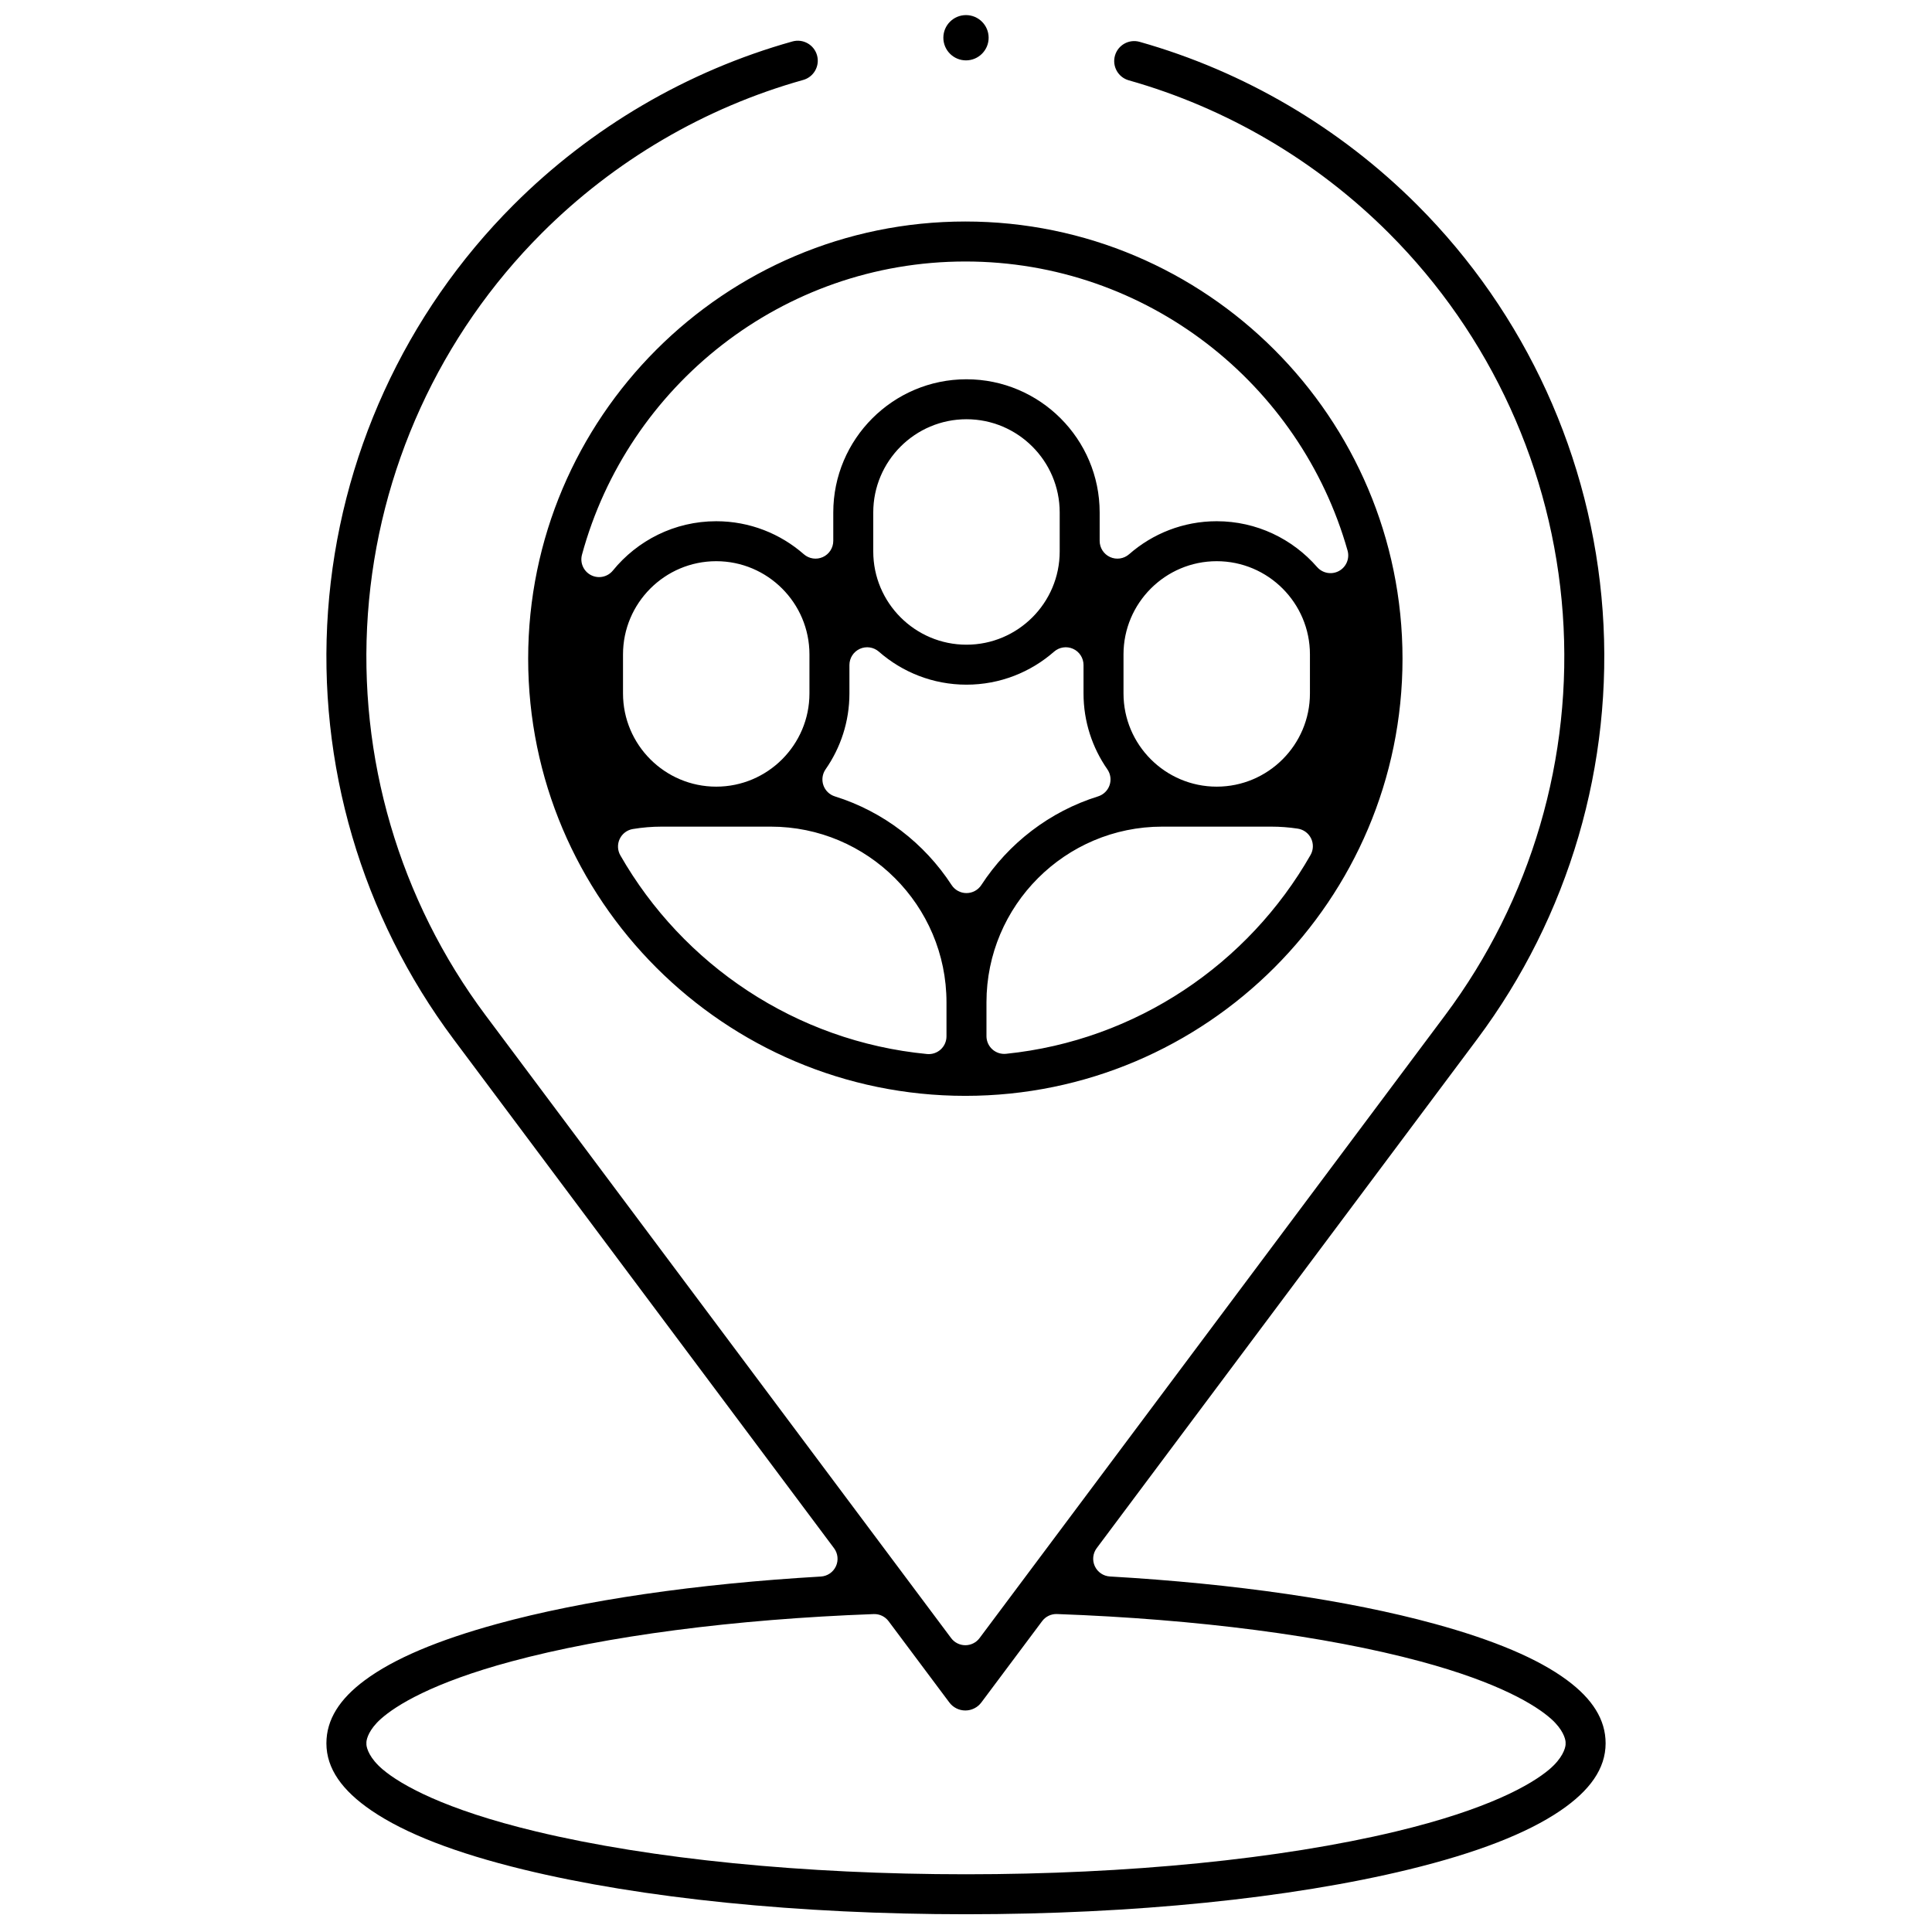
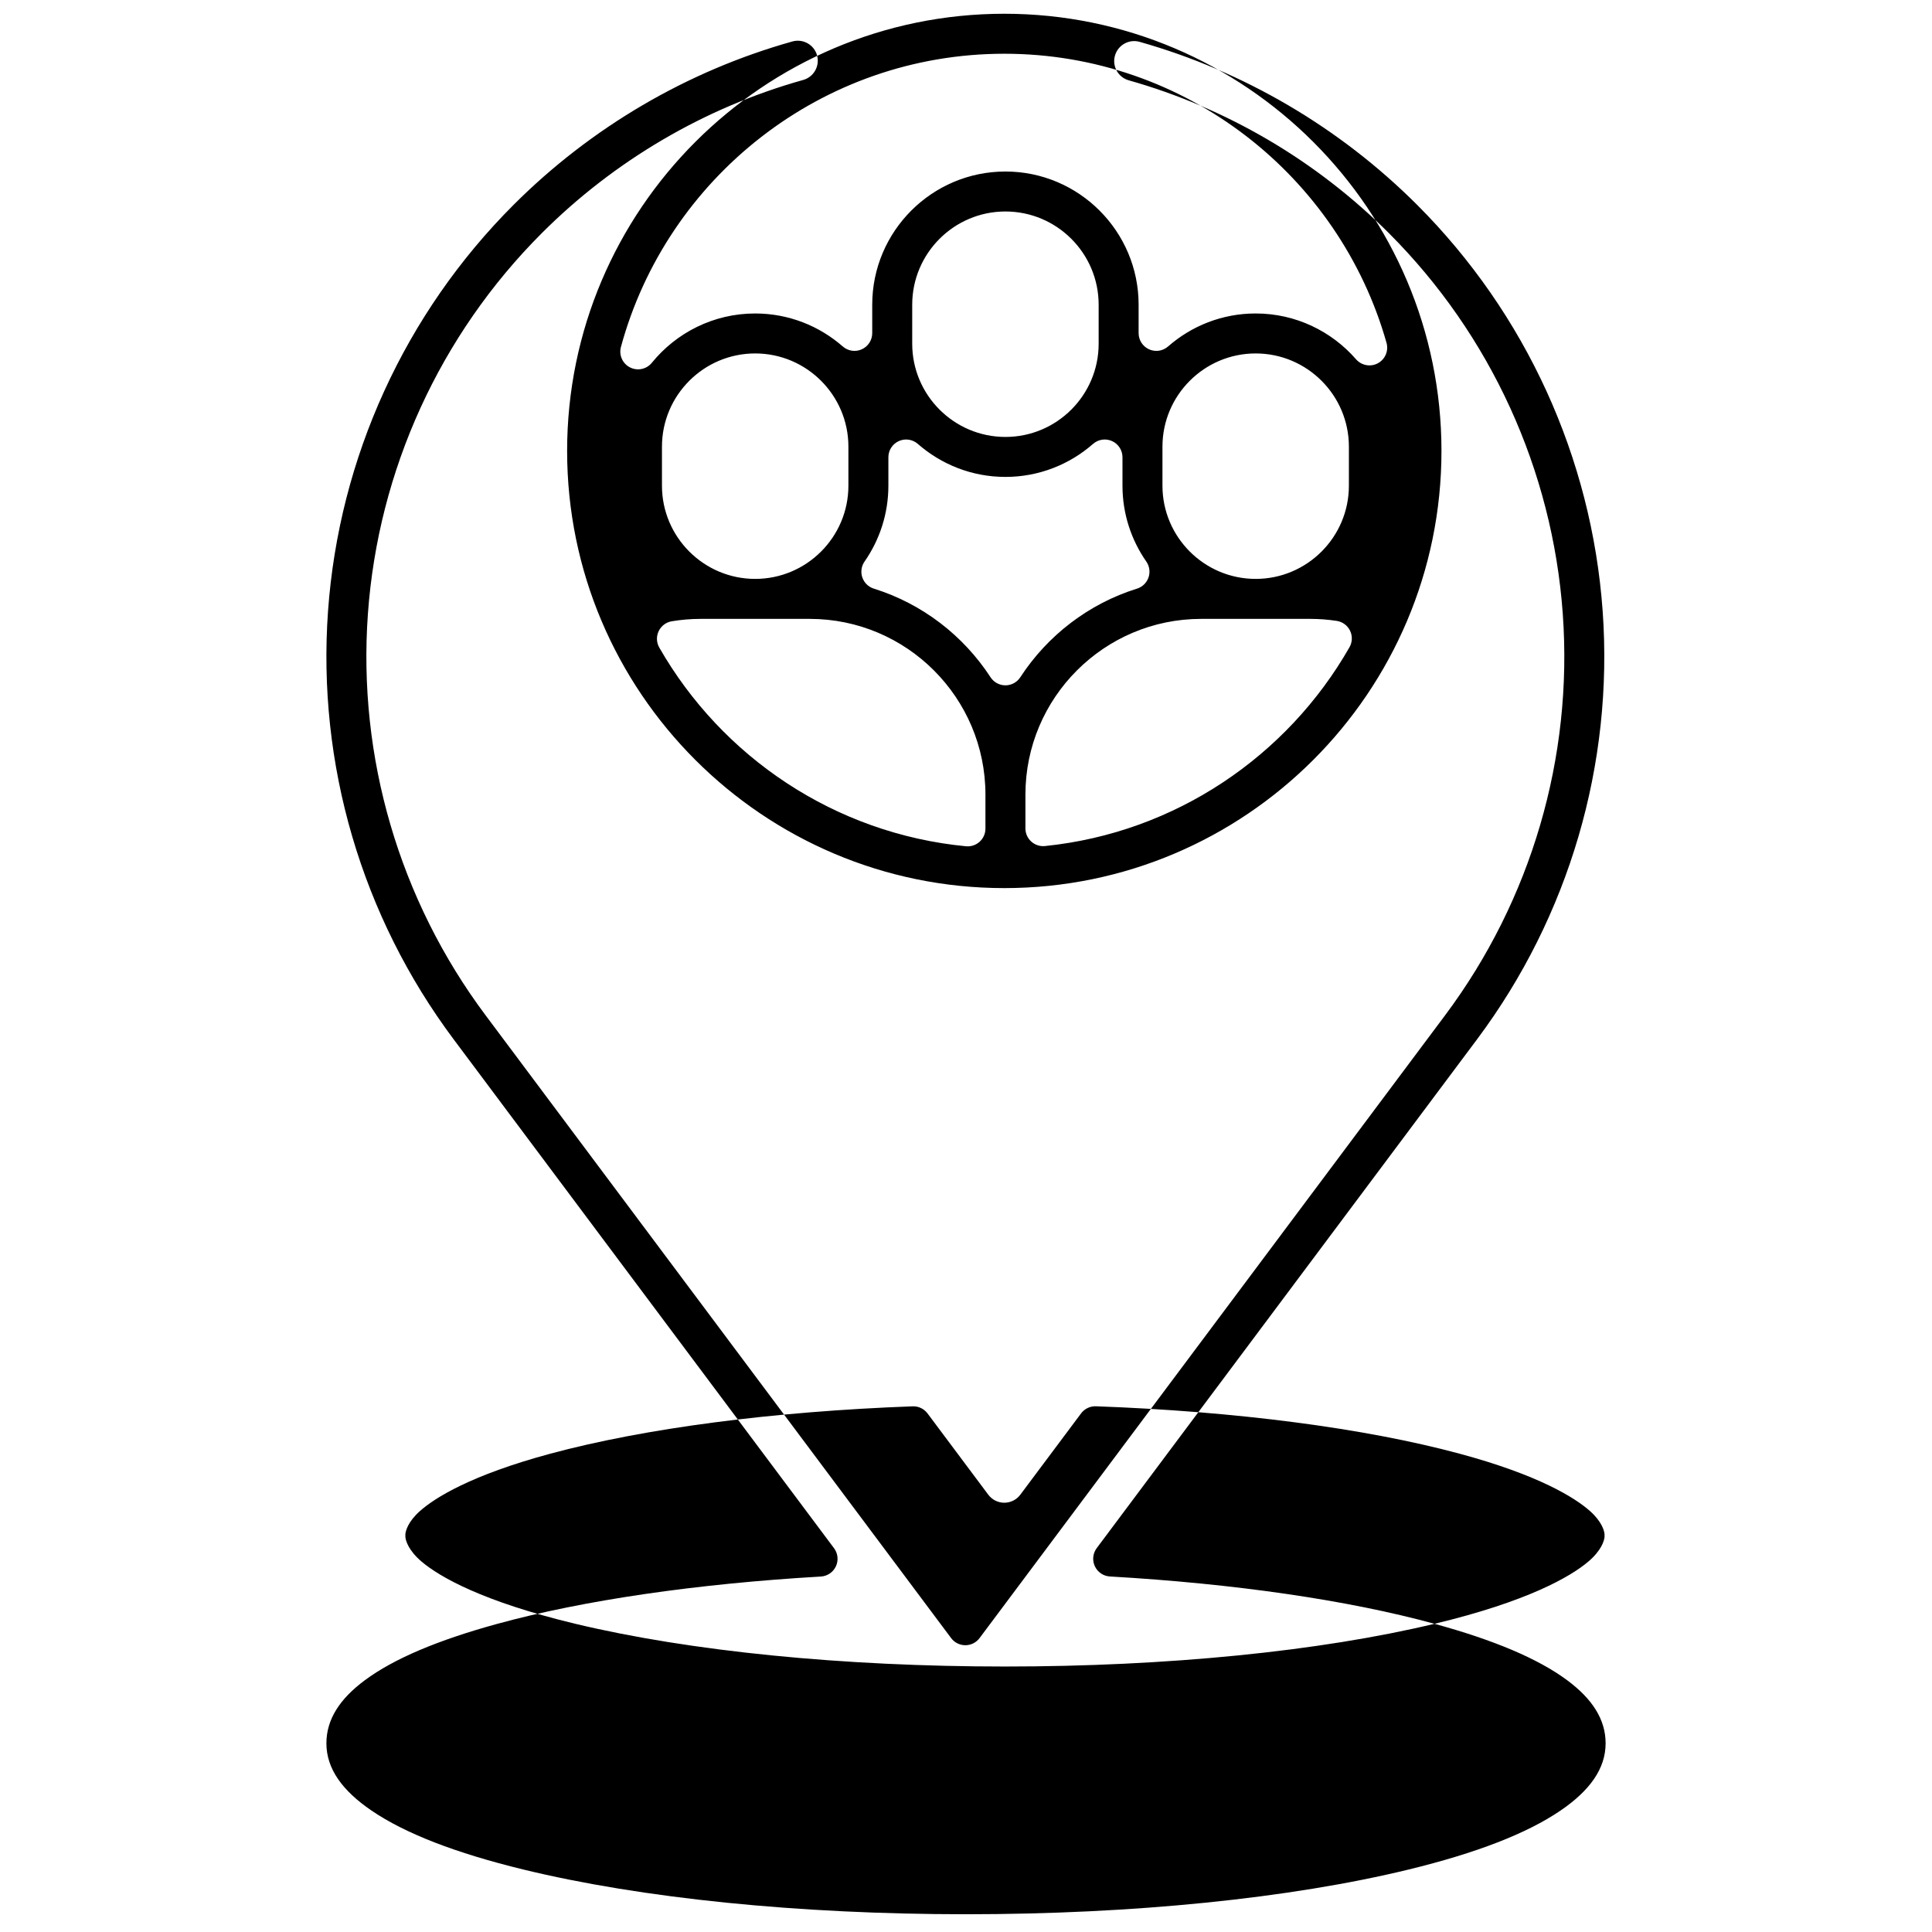
<svg xmlns="http://www.w3.org/2000/svg" width="100%" height="100%" viewBox="0 0 512 512" version="1.1" xml:space="preserve" style="fill-rule:evenodd;clip-rule:evenodd;stroke-linejoin:round;stroke-miterlimit:2;">
  <g>
-     <path d="M380.165,430.325c15.706,4.304 27.409,9.211 35.153,14.957c6.661,4.942 10.186,10.395 10.187,16.716c-0.001,6.731 -4.212,12.541 -11.944,17.814c-8.96,6.11 -22.398,11.281 -40.194,15.616c-31.468,7.665 -73.15,11.867 -117.365,11.867c-44.215,-0 -85.897,-4.202 -117.365,-11.867c-17.796,-4.335 -31.233,-9.506 -40.194,-15.616c-7.732,-5.273 -11.944,-11.084 -11.944,-17.814c0,-6.311 3.513,-11.756 10.152,-16.691c7.718,-5.739 19.384,-10.641 35.039,-14.943c22.907,-6.293 52.92,-10.649 85.84,-12.564c1.728,-0.1 3.261,-1.142 3.992,-2.711c0.73,-1.57 0.539,-3.413 -0.498,-4.8l-100.824,-134.882c-24.37,-32.603 -36.185,-72.919 -33.267,-113.519c2.918,-40.6 20.376,-78.811 49.159,-107.594c20.537,-20.539 46.092,-35.513 73.9,-43.305c2.816,-0.788 5.741,0.854 6.53,3.672c0.789,2.817 -0.855,5.74 -3.671,6.529c-26.057,7.301 -50.01,21.337 -69.269,40.595c-26.982,26.983 -43.348,62.802 -46.083,100.863c-2.736,38.061 8.34,75.853 31.186,106.417l123.373,165.048c0.888,1.188 2.284,1.887 3.767,1.887c1.483,0 2.879,-0.699 3.767,-1.887l123.373,-165.049c22.846,-30.564 33.922,-68.356 31.186,-106.416c-2.736,-38.062 -19.101,-73.881 -46.084,-100.864c-19.174,-19.174 -43.013,-33.178 -68.937,-40.501c-2.815,-0.795 -4.452,-3.722 -3.657,-6.537c0.795,-2.814 3.72,-4.454 6.537,-3.658c27.668,7.817 53.099,22.758 73.548,43.206c28.783,28.783 46.241,66.994 49.16,107.594c2.918,40.6 -8.896,80.916 -33.267,113.519l-100.81,134.863c-1.037,1.387 -1.228,3.231 -0.497,4.801c0.731,1.57 2.265,2.611 3.993,2.711c32.98,1.9 63.056,6.249 86.028,12.543Zm-10.323,55.057c24.673,-5.905 36.03,-12.492 40.717,-16.454c3.507,-2.963 4.26,-5.574 4.338,-6.564c0.019,-0.243 0.019,-0.487 0,-0.731c-0.07,-0.906 -0.709,-3.318 -3.826,-6.104c-3.996,-3.571 -13.656,-9.593 -34.654,-15.246c-25.128,-6.764 -59.209,-11.205 -96.303,-12.546c-1.542,-0.056 -3.013,0.648 -3.937,1.884l-16.108,21.549c-1,1.338 -2.572,2.126 -4.243,2.126c-1.671,-0 -3.243,-0.789 -4.243,-2.127l-16.099,-21.536c-0.924,-1.237 -2.397,-1.941 -3.94,-1.884c-37.029,1.36 -71.042,5.81 -96.097,12.572c-20.921,5.647 -30.545,11.657 -34.526,15.221c-3.107,2.782 -3.744,5.19 -3.814,6.098c-0.019,0.241 -0.019,0.484 -0,0.726c0.076,0.988 0.828,3.601 4.337,6.566c4.687,3.959 16.044,10.546 40.717,16.451c30.447,7.286 70.874,11.319 113.84,11.319c42.967,0 83.395,-4.033 113.841,-11.32Zm-229.872,-310.825c0,-63.883 51.972,-115.855 115.855,-115.855c63.883,0 115.855,51.972 115.855,115.855c-0,63.883 -51.972,115.855 -115.855,115.855c-63.883,-0 -115.855,-51.972 -115.855,-115.855Zm27.74,45.142c-1.519,0.252 -2.818,1.232 -3.479,2.623c-0.66,1.39 -0.598,3.016 0.167,4.353c16.561,28.944 46.472,49.305 81.278,52.652c1.32,0.127 2.631,-0.309 3.613,-1.201c0.981,-0.891 1.54,-2.155 1.54,-3.481l0,-9.01c0,-25.68 -20.89,-46.57 -46.57,-46.57l-28.901,-0c-2.585,-0 -5.136,0.217 -7.648,0.634Zm63.713,-73.552c-0,13.623 11.083,24.704 24.704,24.704c13.621,0 24.704,-11.081 24.704,-24.704l0,-10.341c0,-13.623 -11.083,-24.704 -24.704,-24.704c-13.621,-0 -24.704,11.081 -24.704,24.704l-0,10.341Zm117.626,4.127c1.447,1.66 3.851,2.094 5.786,1.046c1.936,-1.049 2.885,-3.3 2.285,-5.418c-12.508,-44.161 -53.184,-76.606 -101.294,-76.604c-48.508,-0 -89.45,32.984 -101.593,77.7c-0.582,2.145 0.415,4.404 2.392,5.418c1.977,1.014 4.394,0.506 5.796,-1.217c6.477,-7.965 16.346,-13.069 27.389,-13.069c8.885,0 17.006,3.31 23.217,8.749c1.389,1.216 3.361,1.508 5.042,0.745c1.681,-0.762 2.76,-2.437 2.76,-4.283l0,-7.533c0,-19.463 15.835,-35.298 35.298,-35.298c19.463,0 35.298,15.835 35.298,35.298l-0,7.533c-0,1.846 1.079,3.521 2.761,4.284c1.681,0.762 3.653,0.47 5.041,-0.746c6.21,-5.44 14.332,-8.75 23.217,-8.75c10.608,0 20.129,4.714 26.605,12.145Zm-1.901,33.493l0,-10.341c0,-13.621 -11.083,-24.703 -24.704,-24.703c-13.621,-0 -24.703,11.082 -24.703,24.703l-0,10.341c-0,13.621 11.082,24.703 24.703,24.703c13.621,0 24.704,-11.082 24.704,-24.703Zm-122.041,0c-0,7.468 -2.339,14.396 -6.315,20.105c-0.856,1.23 -1.075,2.794 -0.59,4.212c0.486,1.418 1.618,2.52 3.049,2.966c12.84,4.006 23.736,12.439 30.933,23.49c0.868,1.333 2.35,2.136 3.941,2.136c1.591,0 3.073,-0.803 3.941,-2.136c7.197,-11.051 18.093,-19.484 30.934,-23.49c1.43,-0.446 2.563,-1.548 3.048,-2.965c0.486,-1.418 0.267,-2.982 -0.589,-4.212c-3.974,-5.71 -6.313,-12.638 -6.313,-20.106l0,-7.534c0,-1.846 -1.079,-3.521 -2.761,-4.284c-1.681,-0.762 -3.653,-0.47 -5.041,0.746c-6.21,5.44 -14.333,8.75 -23.218,8.75c-8.885,-0 -17.006,-3.31 -23.217,-8.749c-1.389,-1.216 -3.361,-1.508 -5.042,-0.745c-1.681,0.762 -2.76,2.437 -2.76,4.283l-0,7.533Zm36.317,90.823c-0,1.331 0.563,2.599 1.551,3.491c0.987,0.892 2.306,1.323 3.63,1.188c34.575,-3.534 64.25,-23.87 80.701,-52.689c0.768,-1.346 0.824,-2.984 0.149,-4.38c-0.674,-1.395 -1.993,-2.368 -3.525,-2.602c-2.313,-0.352 -4.661,-0.533 -7.035,-0.533l-28.901,-0c-25.68,-0 -46.57,20.892 -46.57,46.57l-0,8.955Zm-46.911,-90.823l0,-10.341c0,-13.621 -11.083,-24.703 -24.704,-24.703c-13.621,-0 -24.704,11.082 -24.704,24.703l-0,10.341c-0,13.621 11.083,24.703 24.704,24.703c13.621,0 24.704,-11.082 24.704,-24.703Zm41.486,-179.767c3.311,0 6,2.689 6,6c0,3.311 -2.689,6 -6,6c-3.311,-0 -6,-2.689 -6,-6c0,-3.311 2.689,-6 6,-6Z" />
+     <path d="M380.165,430.325c15.706,4.304 27.409,9.211 35.153,14.957c6.661,4.942 10.186,10.395 10.187,16.716c-0.001,6.731 -4.212,12.541 -11.944,17.814c-8.96,6.11 -22.398,11.281 -40.194,15.616c-31.468,7.665 -73.15,11.867 -117.365,11.867c-44.215,-0 -85.897,-4.202 -117.365,-11.867c-17.796,-4.335 -31.233,-9.506 -40.194,-15.616c-7.732,-5.273 -11.944,-11.084 -11.944,-17.814c0,-6.311 3.513,-11.756 10.152,-16.691c7.718,-5.739 19.384,-10.641 35.039,-14.943c22.907,-6.293 52.92,-10.649 85.84,-12.564c1.728,-0.1 3.261,-1.142 3.992,-2.711c0.73,-1.57 0.539,-3.413 -0.498,-4.8l-100.824,-134.882c-24.37,-32.603 -36.185,-72.919 -33.267,-113.519c2.918,-40.6 20.376,-78.811 49.159,-107.594c20.537,-20.539 46.092,-35.513 73.9,-43.305c2.816,-0.788 5.741,0.854 6.53,3.672c0.789,2.817 -0.855,5.74 -3.671,6.529c-26.057,7.301 -50.01,21.337 -69.269,40.595c-26.982,26.983 -43.348,62.802 -46.083,100.863c-2.736,38.061 8.34,75.853 31.186,106.417l123.373,165.048c0.888,1.188 2.284,1.887 3.767,1.887c1.483,0 2.879,-0.699 3.767,-1.887l123.373,-165.049c22.846,-30.564 33.922,-68.356 31.186,-106.416c-2.736,-38.062 -19.101,-73.881 -46.084,-100.864c-19.174,-19.174 -43.013,-33.178 -68.937,-40.501c-2.815,-0.795 -4.452,-3.722 -3.657,-6.537c0.795,-2.814 3.72,-4.454 6.537,-3.658c27.668,7.817 53.099,22.758 73.548,43.206c28.783,28.783 46.241,66.994 49.16,107.594c2.918,40.6 -8.896,80.916 -33.267,113.519l-100.81,134.863c-1.037,1.387 -1.228,3.231 -0.497,4.801c0.731,1.57 2.265,2.611 3.993,2.711c32.98,1.9 63.056,6.249 86.028,12.543Zc24.673,-5.905 36.03,-12.492 40.717,-16.454c3.507,-2.963 4.26,-5.574 4.338,-6.564c0.019,-0.243 0.019,-0.487 0,-0.731c-0.07,-0.906 -0.709,-3.318 -3.826,-6.104c-3.996,-3.571 -13.656,-9.593 -34.654,-15.246c-25.128,-6.764 -59.209,-11.205 -96.303,-12.546c-1.542,-0.056 -3.013,0.648 -3.937,1.884l-16.108,21.549c-1,1.338 -2.572,2.126 -4.243,2.126c-1.671,-0 -3.243,-0.789 -4.243,-2.127l-16.099,-21.536c-0.924,-1.237 -2.397,-1.941 -3.94,-1.884c-37.029,1.36 -71.042,5.81 -96.097,12.572c-20.921,5.647 -30.545,11.657 -34.526,15.221c-3.107,2.782 -3.744,5.19 -3.814,6.098c-0.019,0.241 -0.019,0.484 -0,0.726c0.076,0.988 0.828,3.601 4.337,6.566c4.687,3.959 16.044,10.546 40.717,16.451c30.447,7.286 70.874,11.319 113.84,11.319c42.967,0 83.395,-4.033 113.841,-11.32Zm-229.872,-310.825c0,-63.883 51.972,-115.855 115.855,-115.855c63.883,0 115.855,51.972 115.855,115.855c-0,63.883 -51.972,115.855 -115.855,115.855c-63.883,-0 -115.855,-51.972 -115.855,-115.855Zm27.74,45.142c-1.519,0.252 -2.818,1.232 -3.479,2.623c-0.66,1.39 -0.598,3.016 0.167,4.353c16.561,28.944 46.472,49.305 81.278,52.652c1.32,0.127 2.631,-0.309 3.613,-1.201c0.981,-0.891 1.54,-2.155 1.54,-3.481l0,-9.01c0,-25.68 -20.89,-46.57 -46.57,-46.57l-28.901,-0c-2.585,-0 -5.136,0.217 -7.648,0.634Zm63.713,-73.552c-0,13.623 11.083,24.704 24.704,24.704c13.621,0 24.704,-11.081 24.704,-24.704l0,-10.341c0,-13.623 -11.083,-24.704 -24.704,-24.704c-13.621,-0 -24.704,11.081 -24.704,24.704l-0,10.341Zm117.626,4.127c1.447,1.66 3.851,2.094 5.786,1.046c1.936,-1.049 2.885,-3.3 2.285,-5.418c-12.508,-44.161 -53.184,-76.606 -101.294,-76.604c-48.508,-0 -89.45,32.984 -101.593,77.7c-0.582,2.145 0.415,4.404 2.392,5.418c1.977,1.014 4.394,0.506 5.796,-1.217c6.477,-7.965 16.346,-13.069 27.389,-13.069c8.885,0 17.006,3.31 23.217,8.749c1.389,1.216 3.361,1.508 5.042,0.745c1.681,-0.762 2.76,-2.437 2.76,-4.283l0,-7.533c0,-19.463 15.835,-35.298 35.298,-35.298c19.463,0 35.298,15.835 35.298,35.298l-0,7.533c-0,1.846 1.079,3.521 2.761,4.284c1.681,0.762 3.653,0.47 5.041,-0.746c6.21,-5.44 14.332,-8.75 23.217,-8.75c10.608,0 20.129,4.714 26.605,12.145Zm-1.901,33.493l0,-10.341c0,-13.621 -11.083,-24.703 -24.704,-24.703c-13.621,-0 -24.703,11.082 -24.703,24.703l-0,10.341c-0,13.621 11.082,24.703 24.703,24.703c13.621,0 24.704,-11.082 24.704,-24.703Zm-122.041,0c-0,7.468 -2.339,14.396 -6.315,20.105c-0.856,1.23 -1.075,2.794 -0.59,4.212c0.486,1.418 1.618,2.52 3.049,2.966c12.84,4.006 23.736,12.439 30.933,23.49c0.868,1.333 2.35,2.136 3.941,2.136c1.591,0 3.073,-0.803 3.941,-2.136c7.197,-11.051 18.093,-19.484 30.934,-23.49c1.43,-0.446 2.563,-1.548 3.048,-2.965c0.486,-1.418 0.267,-2.982 -0.589,-4.212c-3.974,-5.71 -6.313,-12.638 -6.313,-20.106l0,-7.534c0,-1.846 -1.079,-3.521 -2.761,-4.284c-1.681,-0.762 -3.653,-0.47 -5.041,0.746c-6.21,5.44 -14.333,8.75 -23.218,8.75c-8.885,-0 -17.006,-3.31 -23.217,-8.749c-1.389,-1.216 -3.361,-1.508 -5.042,-0.745c-1.681,0.762 -2.76,2.437 -2.76,4.283l-0,7.533Zm36.317,90.823c-0,1.331 0.563,2.599 1.551,3.491c0.987,0.892 2.306,1.323 3.63,1.188c34.575,-3.534 64.25,-23.87 80.701,-52.689c0.768,-1.346 0.824,-2.984 0.149,-4.38c-0.674,-1.395 -1.993,-2.368 -3.525,-2.602c-2.313,-0.352 -4.661,-0.533 -7.035,-0.533l-28.901,-0c-25.68,-0 -46.57,20.892 -46.57,46.57l-0,8.955Zm-46.911,-90.823l0,-10.341c0,-13.621 -11.083,-24.703 -24.704,-24.703c-13.621,-0 -24.704,11.082 -24.704,24.703l-0,10.341c-0,13.621 11.083,24.703 24.704,24.703c13.621,0 24.704,-11.082 24.704,-24.703Zm41.486,-179.767c3.311,0 6,2.689 6,6c0,3.311 -2.689,6 -6,6c-3.311,-0 -6,-2.689 -6,-6c0,-3.311 2.689,-6 6,-6Z" />
  </g>
</svg>